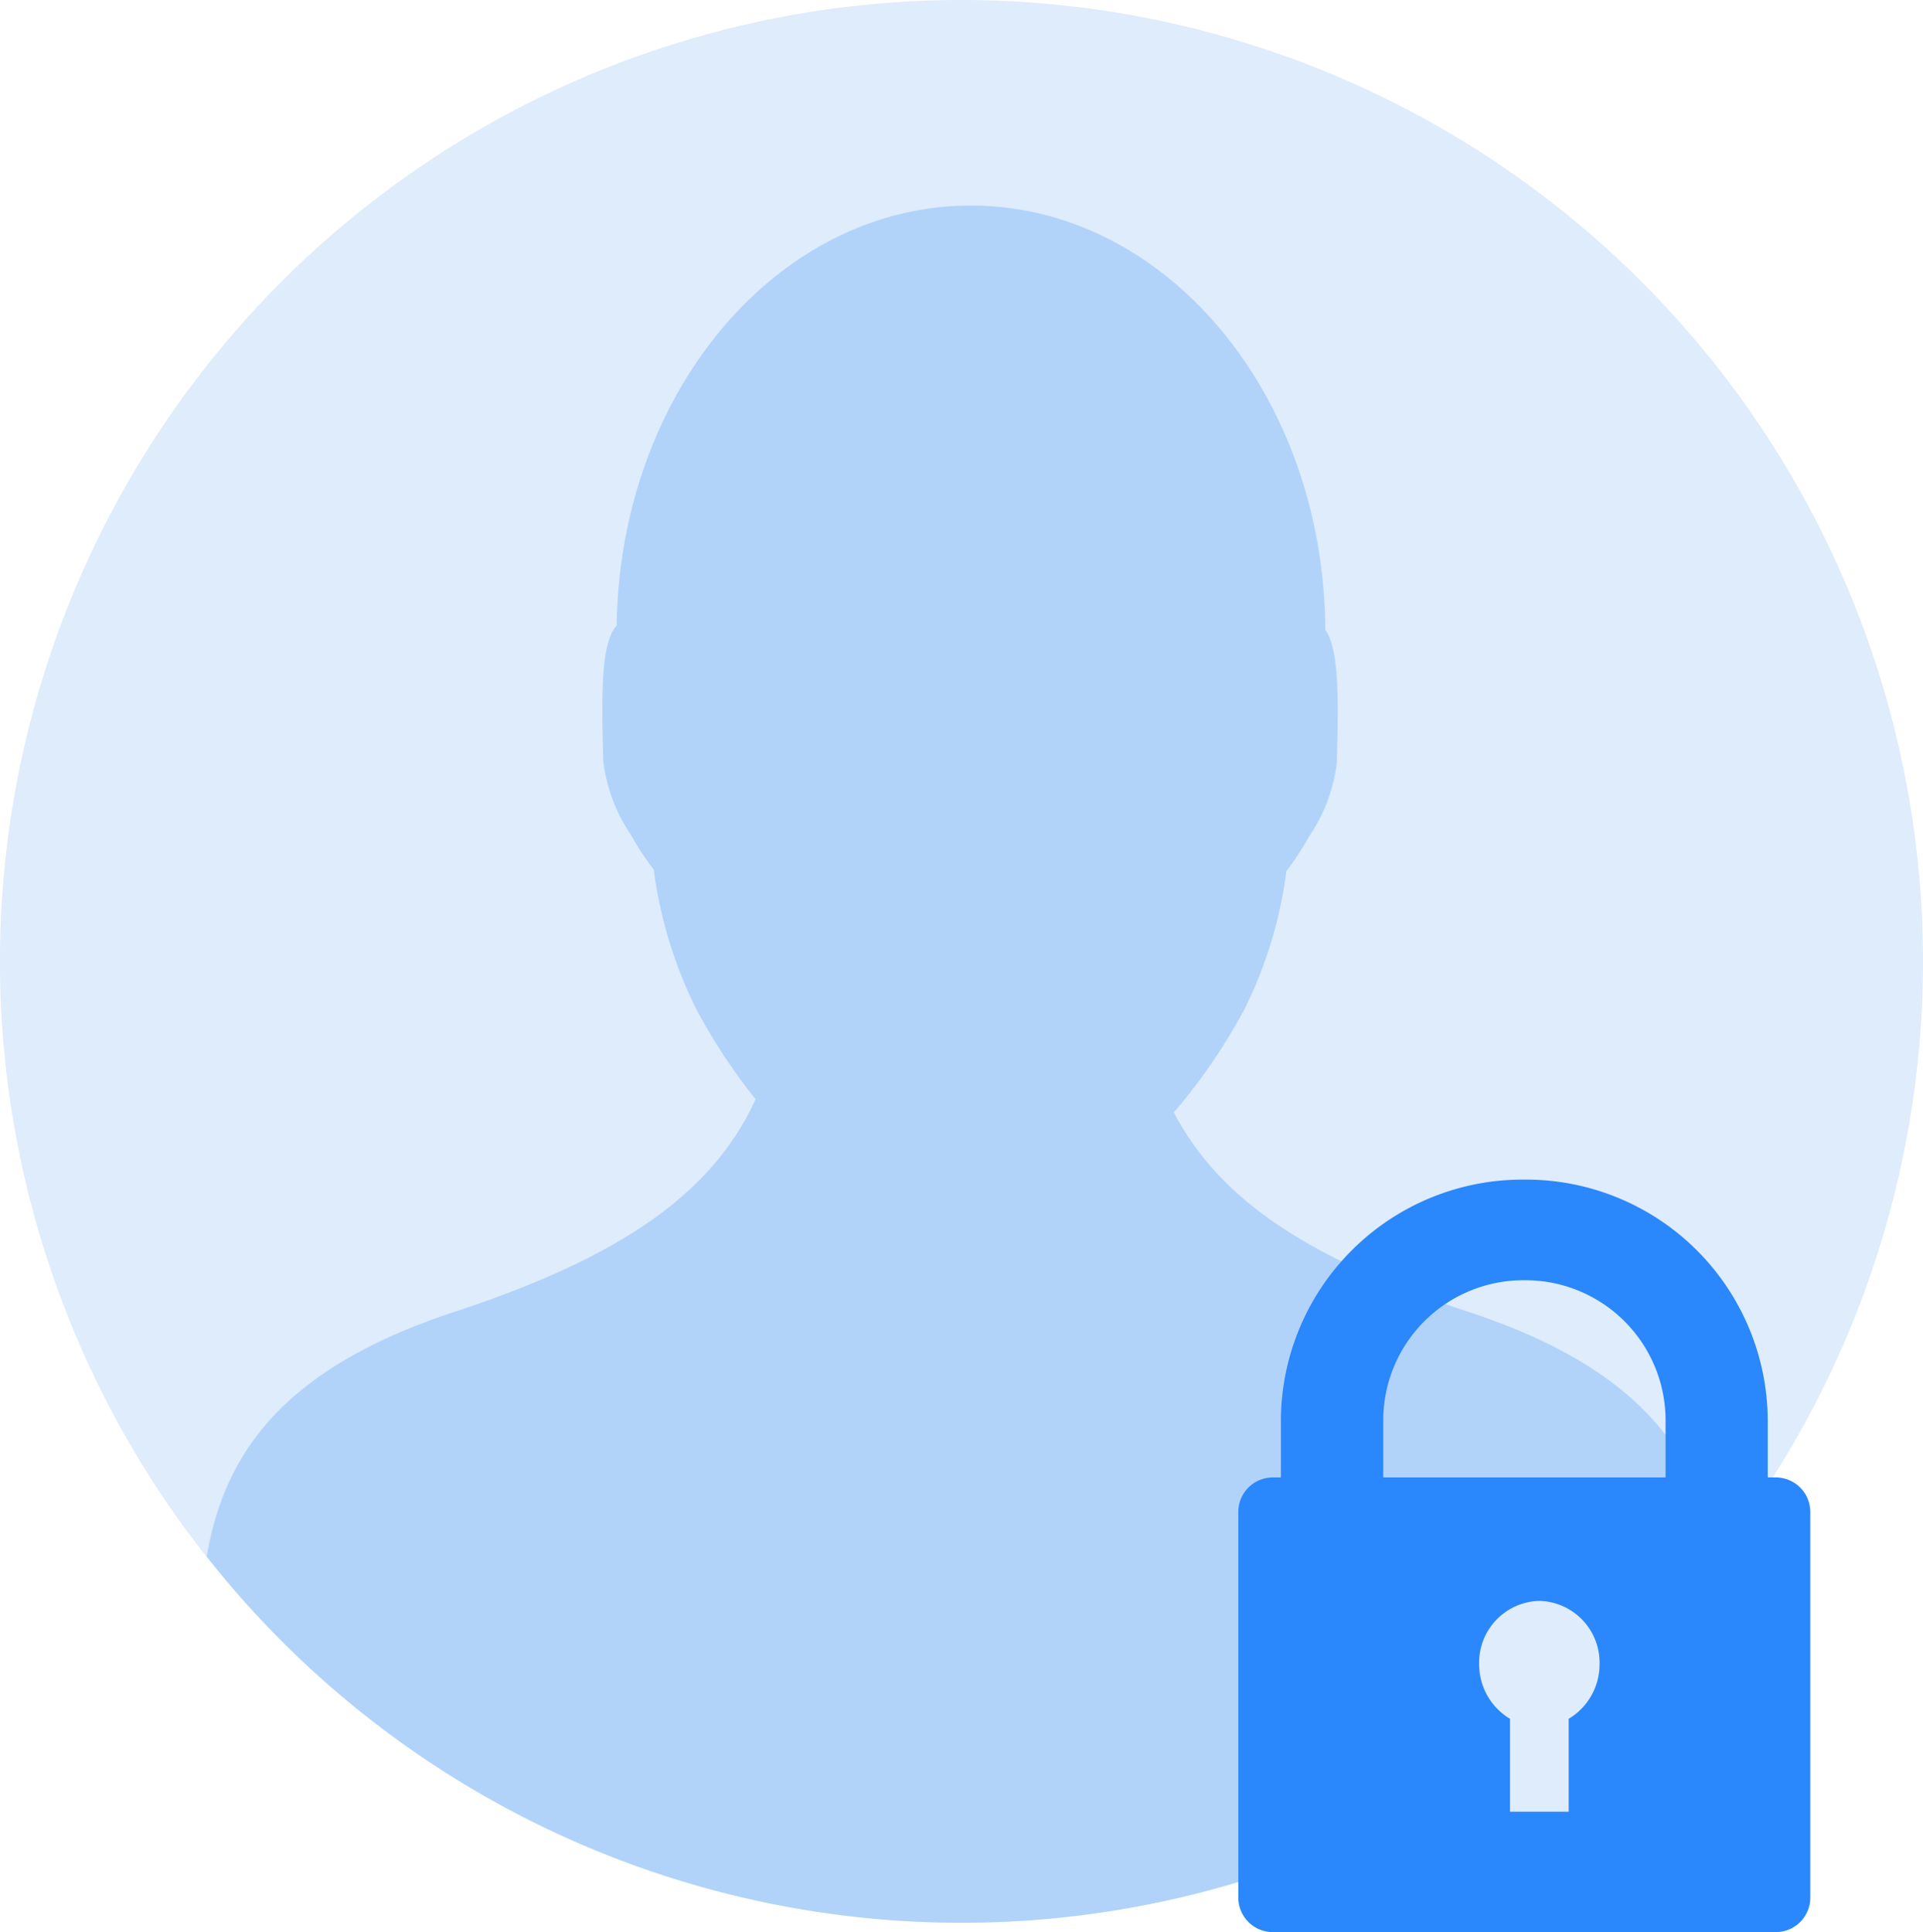
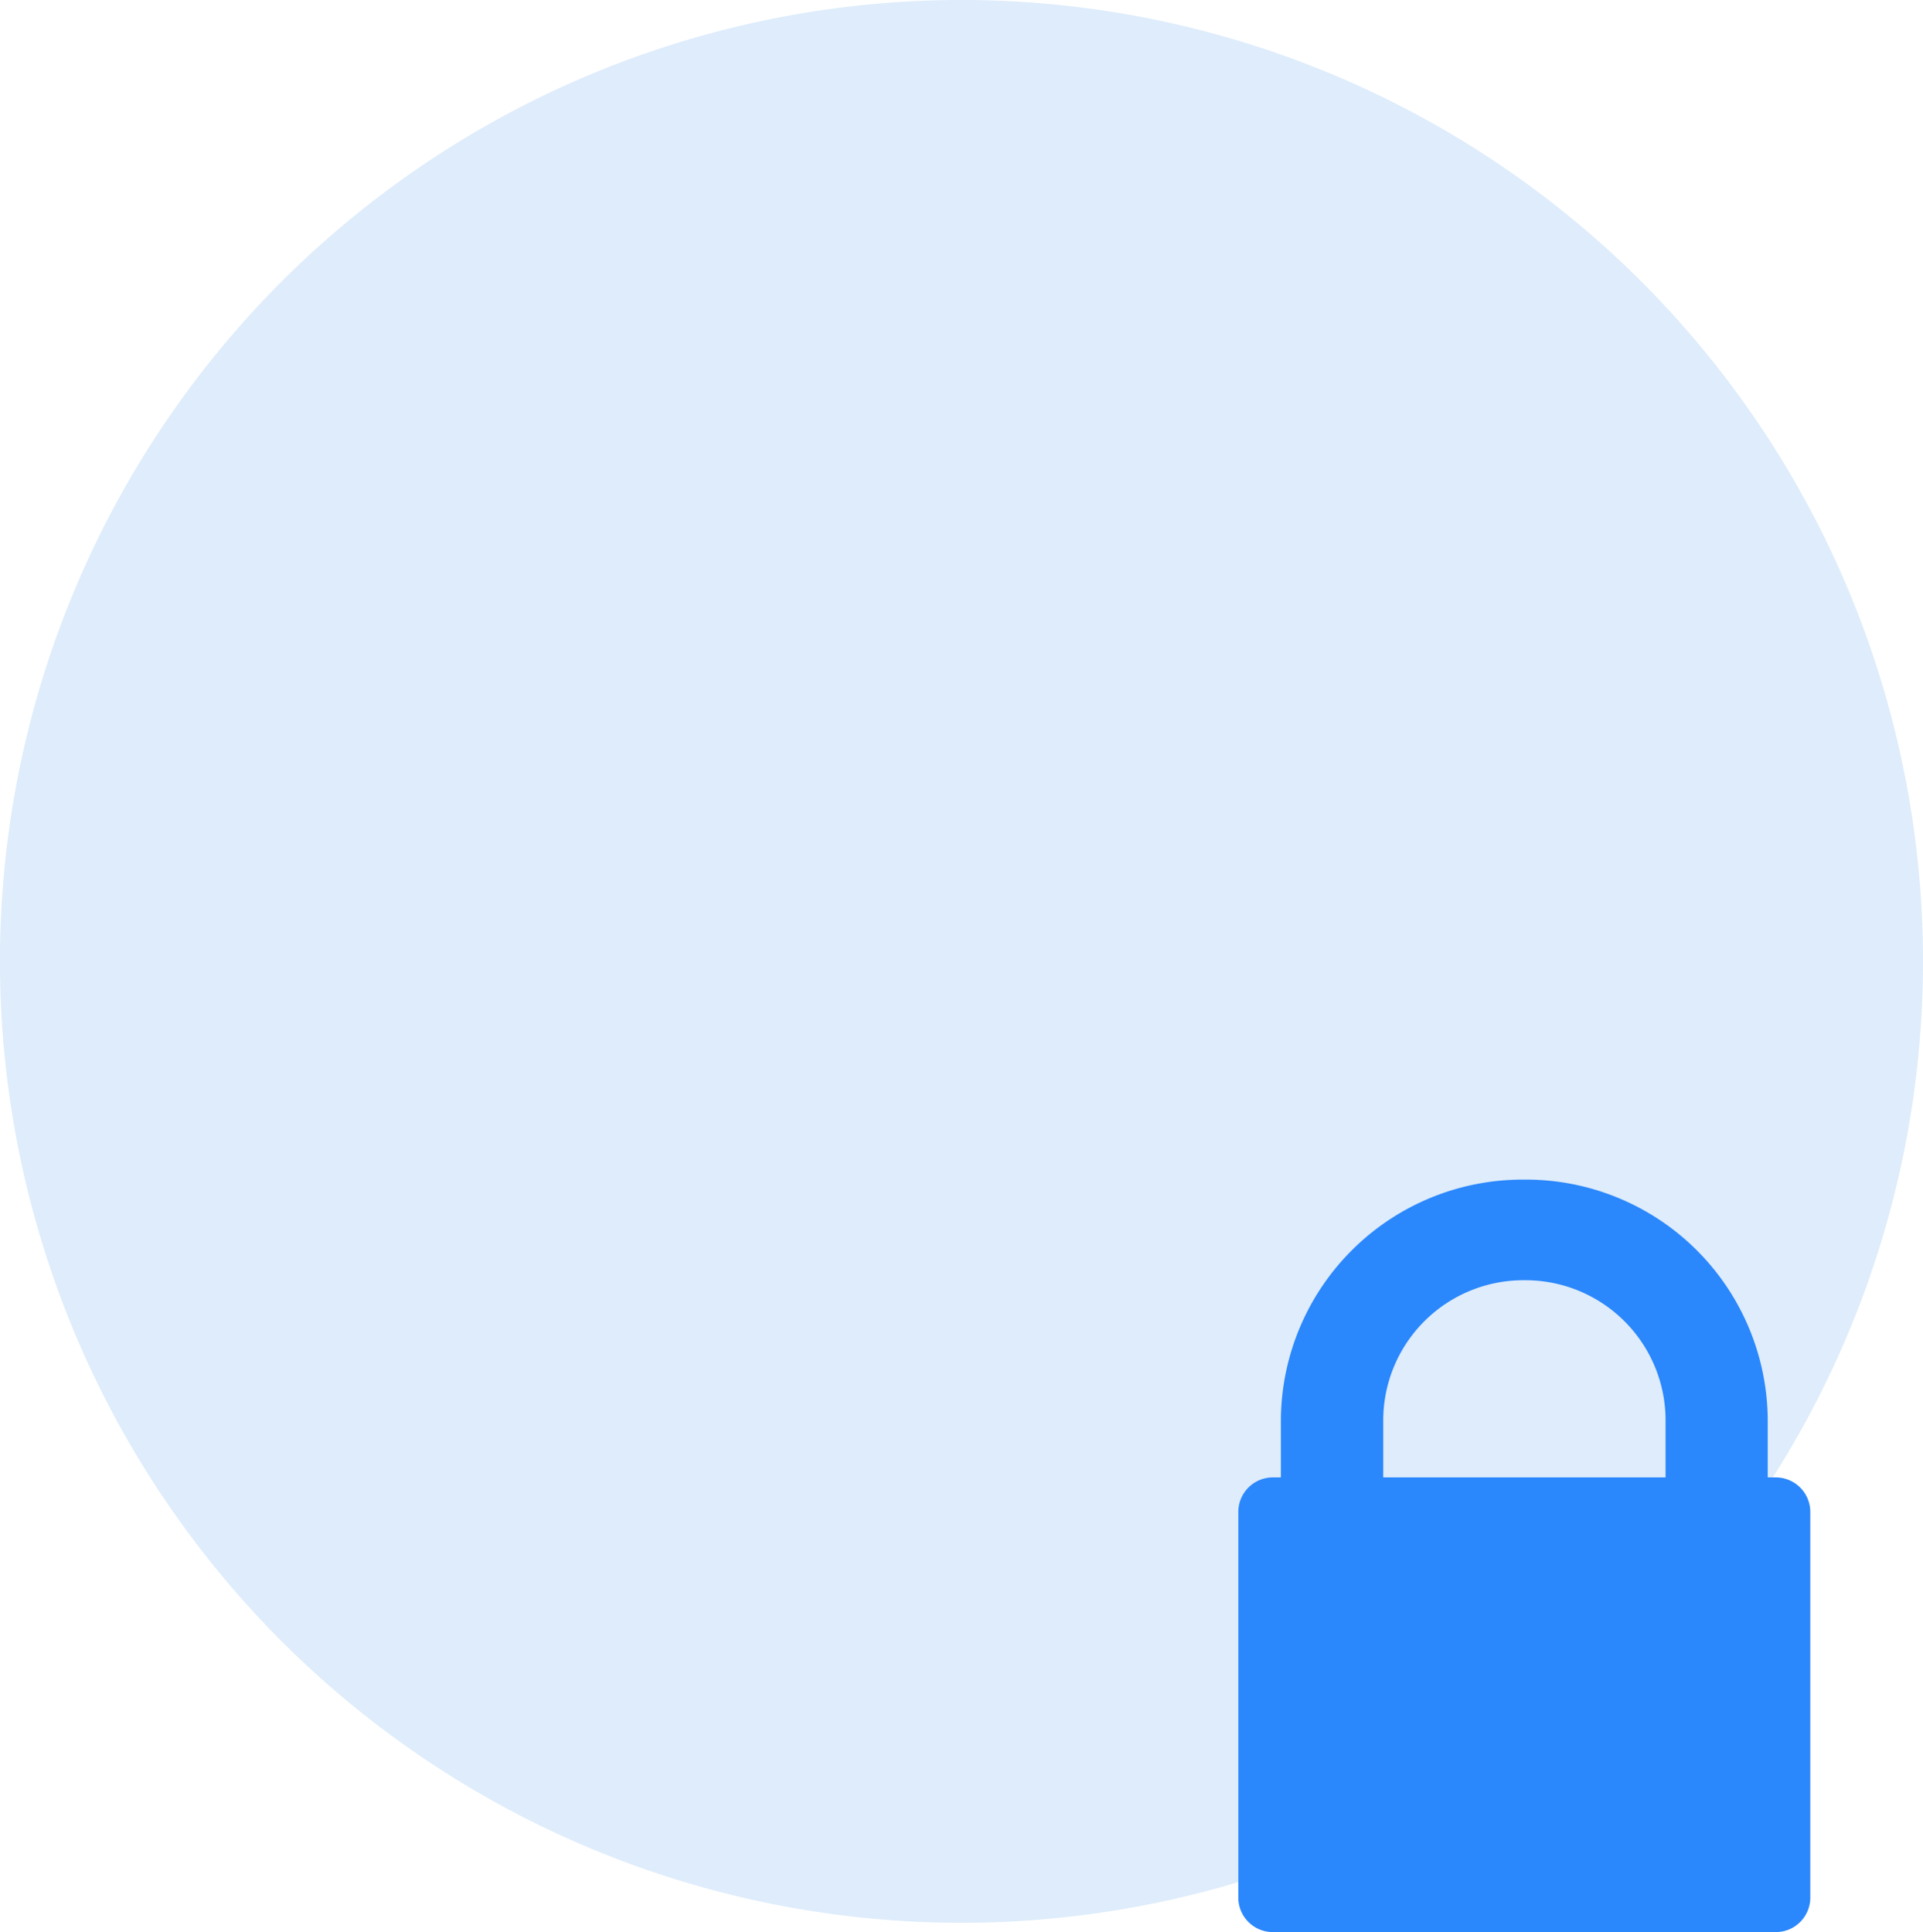
<svg xmlns="http://www.w3.org/2000/svg" width="63.691" height="64" viewBox="0 0 63.691 64">
  <g id="Icon--setpass" transform="translate(0 0)">
    <path id="Fill_1" data-name="Fill 1" d="M63.691,31.846A31.846,31.846,0,1,1,31.845,0,31.846,31.846,0,0,1,63.691,31.846" transform="translate(0 0)" fill="#deecfb" />
-     <path id="Fill_4" data-name="Fill 4" d="M50,44.75c-.571-3.3-2.393-6.191-8.2-8.1-5.326-1.752-8.272-3.74-9.766-6.61A19.194,19.194,0,0,0,34.382,26.6c.005-.01.01-.02.014-.03a14.307,14.307,0,0,0,1.364-4.523,9.744,9.744,0,0,0,.768-1.174,5.481,5.481,0,0,0,.9-2.4l.007-.219c.069-2.269.022-3.633-.387-4.2C37.012,6.285,31.773,0,25.313,0,18.89,0,13.681,6.21,13.582,13.912c-.472.512-.522,1.906-.45,4.292l.007.219a5.481,5.481,0,0,0,.9,2.4,9.544,9.544,0,0,0,.769,1.174,14.613,14.613,0,0,0,1.384,4.573l.014.03a19.128,19.128,0,0,0,1.977,3C16.768,32.7,13.76,34.82,8.2,36.649c-5.805,1.91-7.628,4.8-8.2,8.1a31.825,31.825,0,0,0,50,0" transform="translate(6.845 6.809)" fill="#b1d3fa" />
    <path id="Fill_6" data-name="Fill 6" d="M17.793,24.926H1.151A1.143,1.143,0,0,1,0,23.794V11A1.144,1.144,0,0,1,1.151,9.865H1.41V7.934A8.008,8.008,0,0,1,9.472,0a8.008,8.008,0,0,1,8.062,7.934V9.865h.259A1.144,1.144,0,0,1,18.944,11v12.8A1.143,1.143,0,0,1,17.793,24.926ZM9.472,3.333A4.644,4.644,0,0,0,4.8,7.934V9.865h9.351V7.934A4.644,4.644,0,0,0,9.472,3.333Z" transform="translate(41.014 39.074)" fill="#2a87fc" />
-     <path id="Fill_8" data-name="Fill 8" d="M2.966,3.906V6.983H1.022V3.906A2.1,2.1,0,0,1,0,2.092,2.044,2.044,0,0,1,1.994,0,2.044,2.044,0,0,1,3.988,2.092,2.1,2.1,0,0,1,2.966,3.906" transform="translate(48.99 53.029)" fill="#deecfb" />
  </g>
</svg>